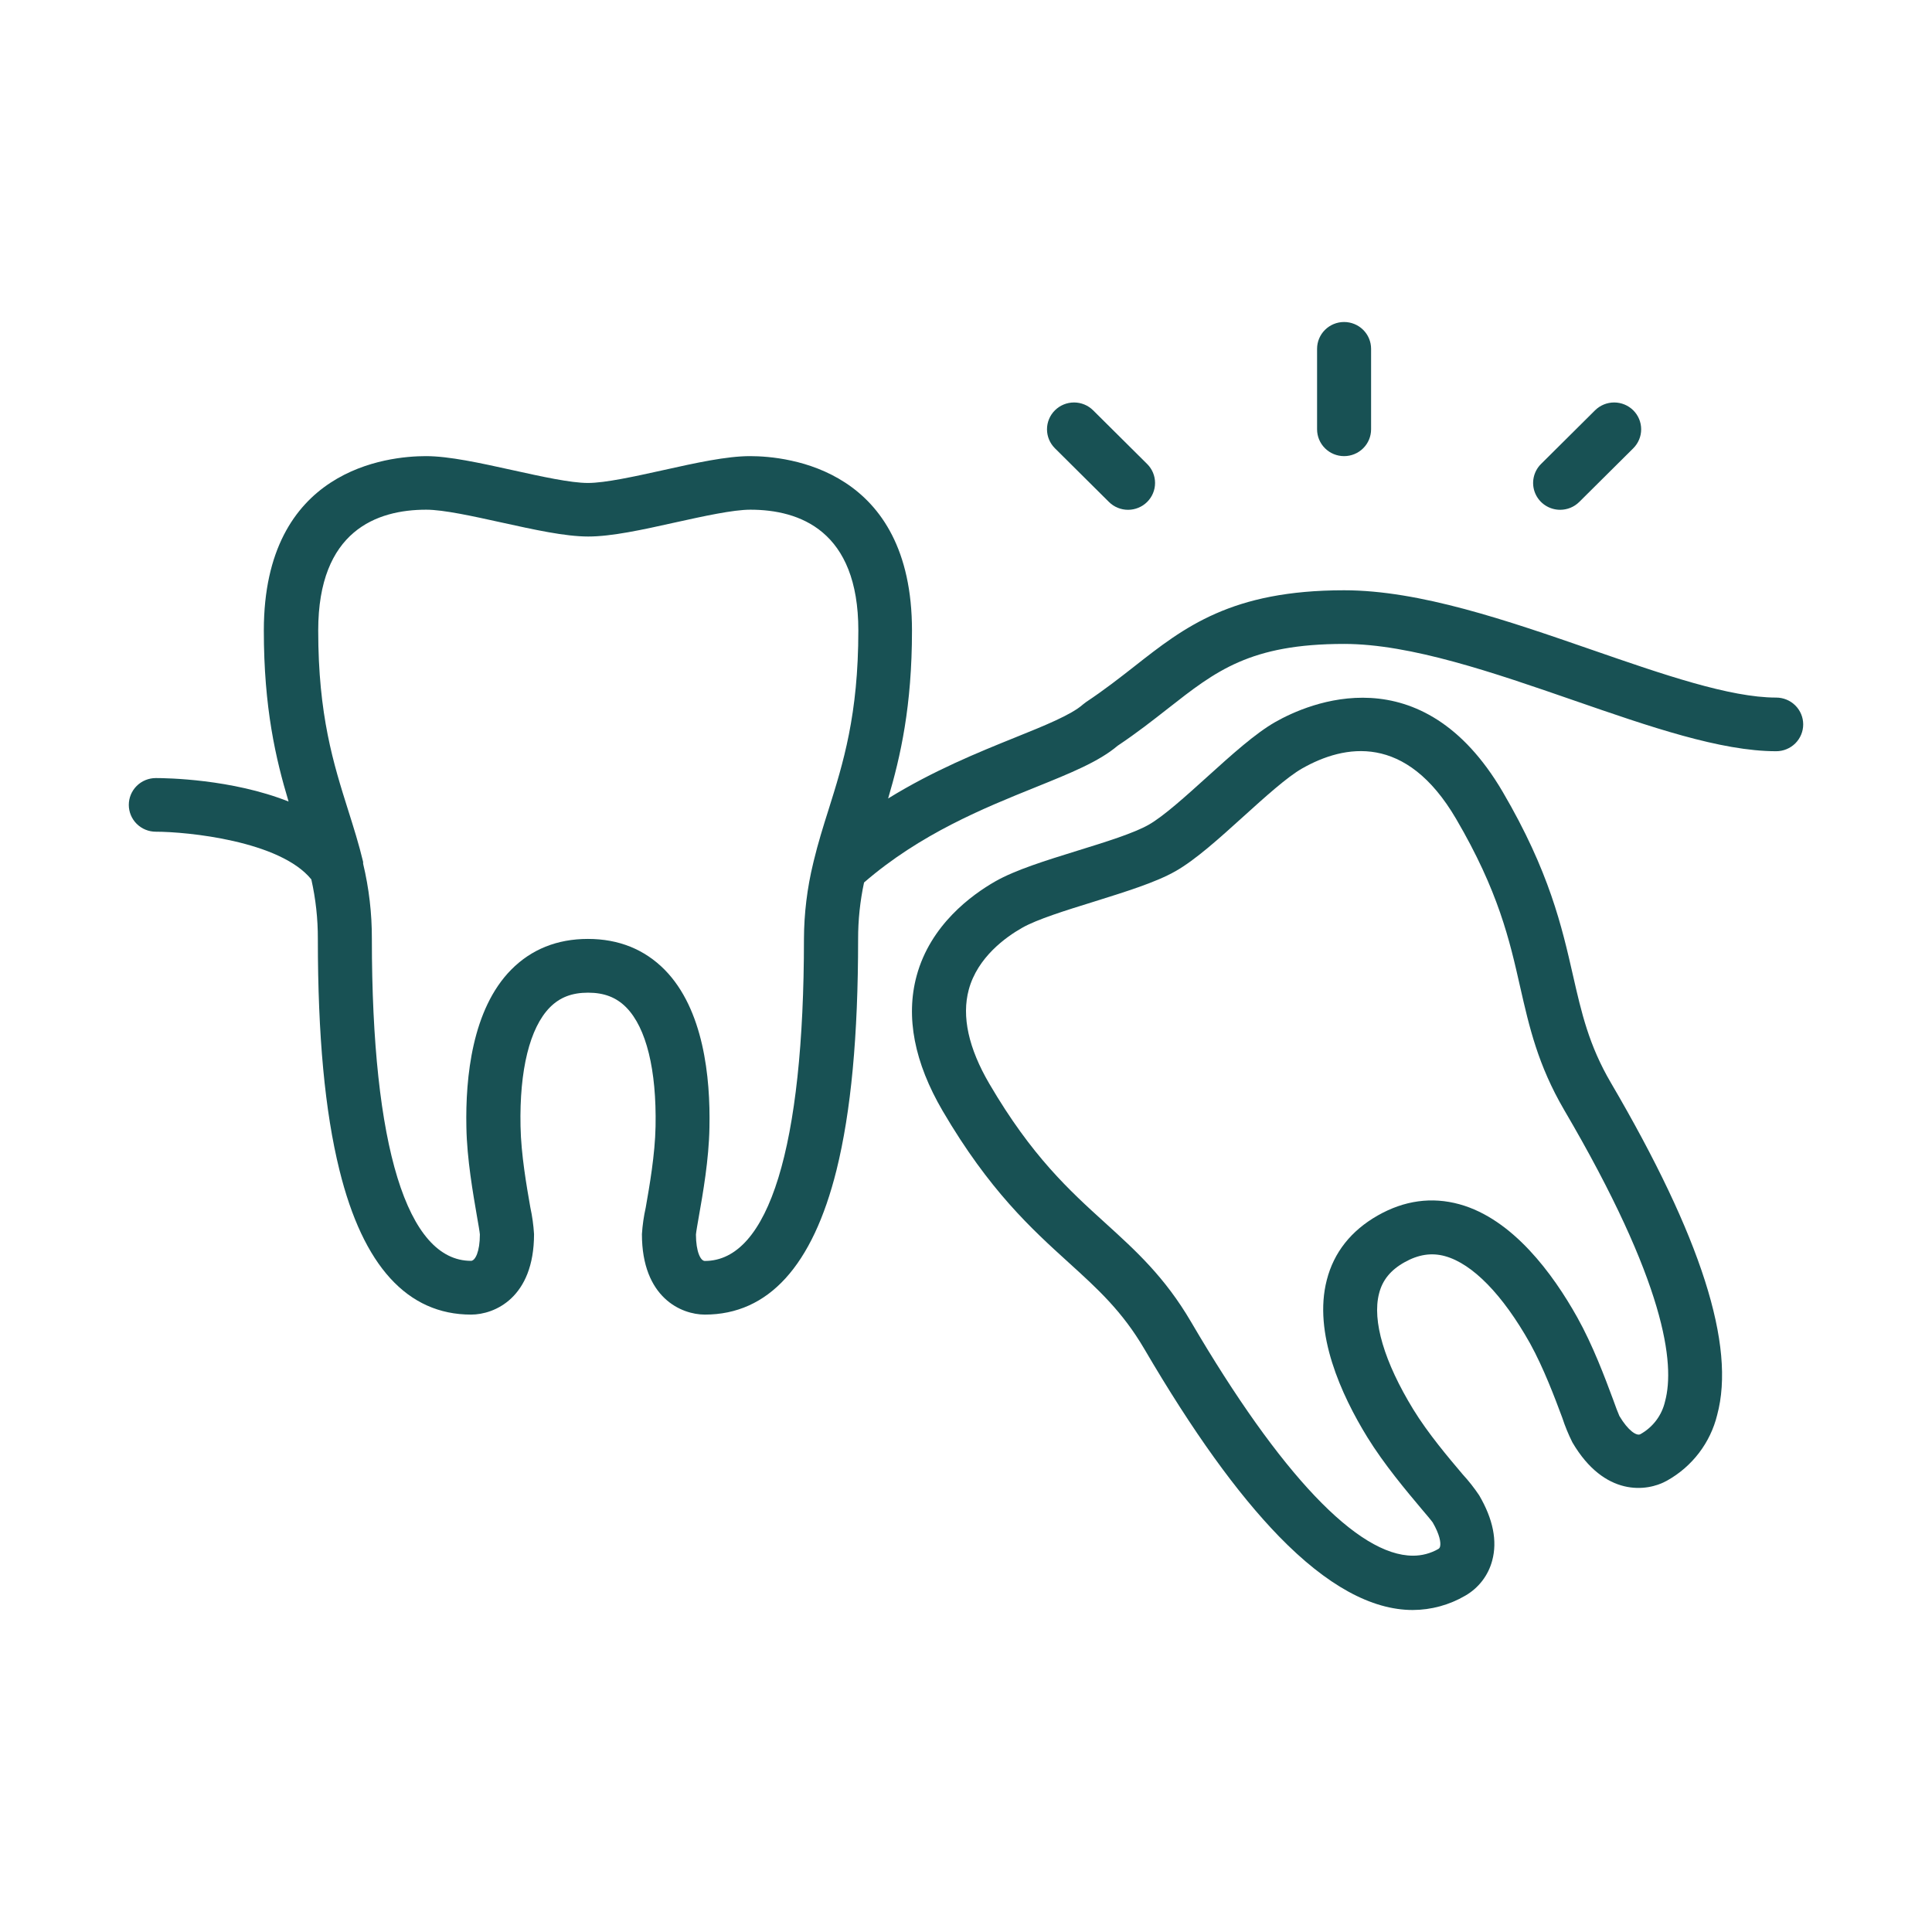
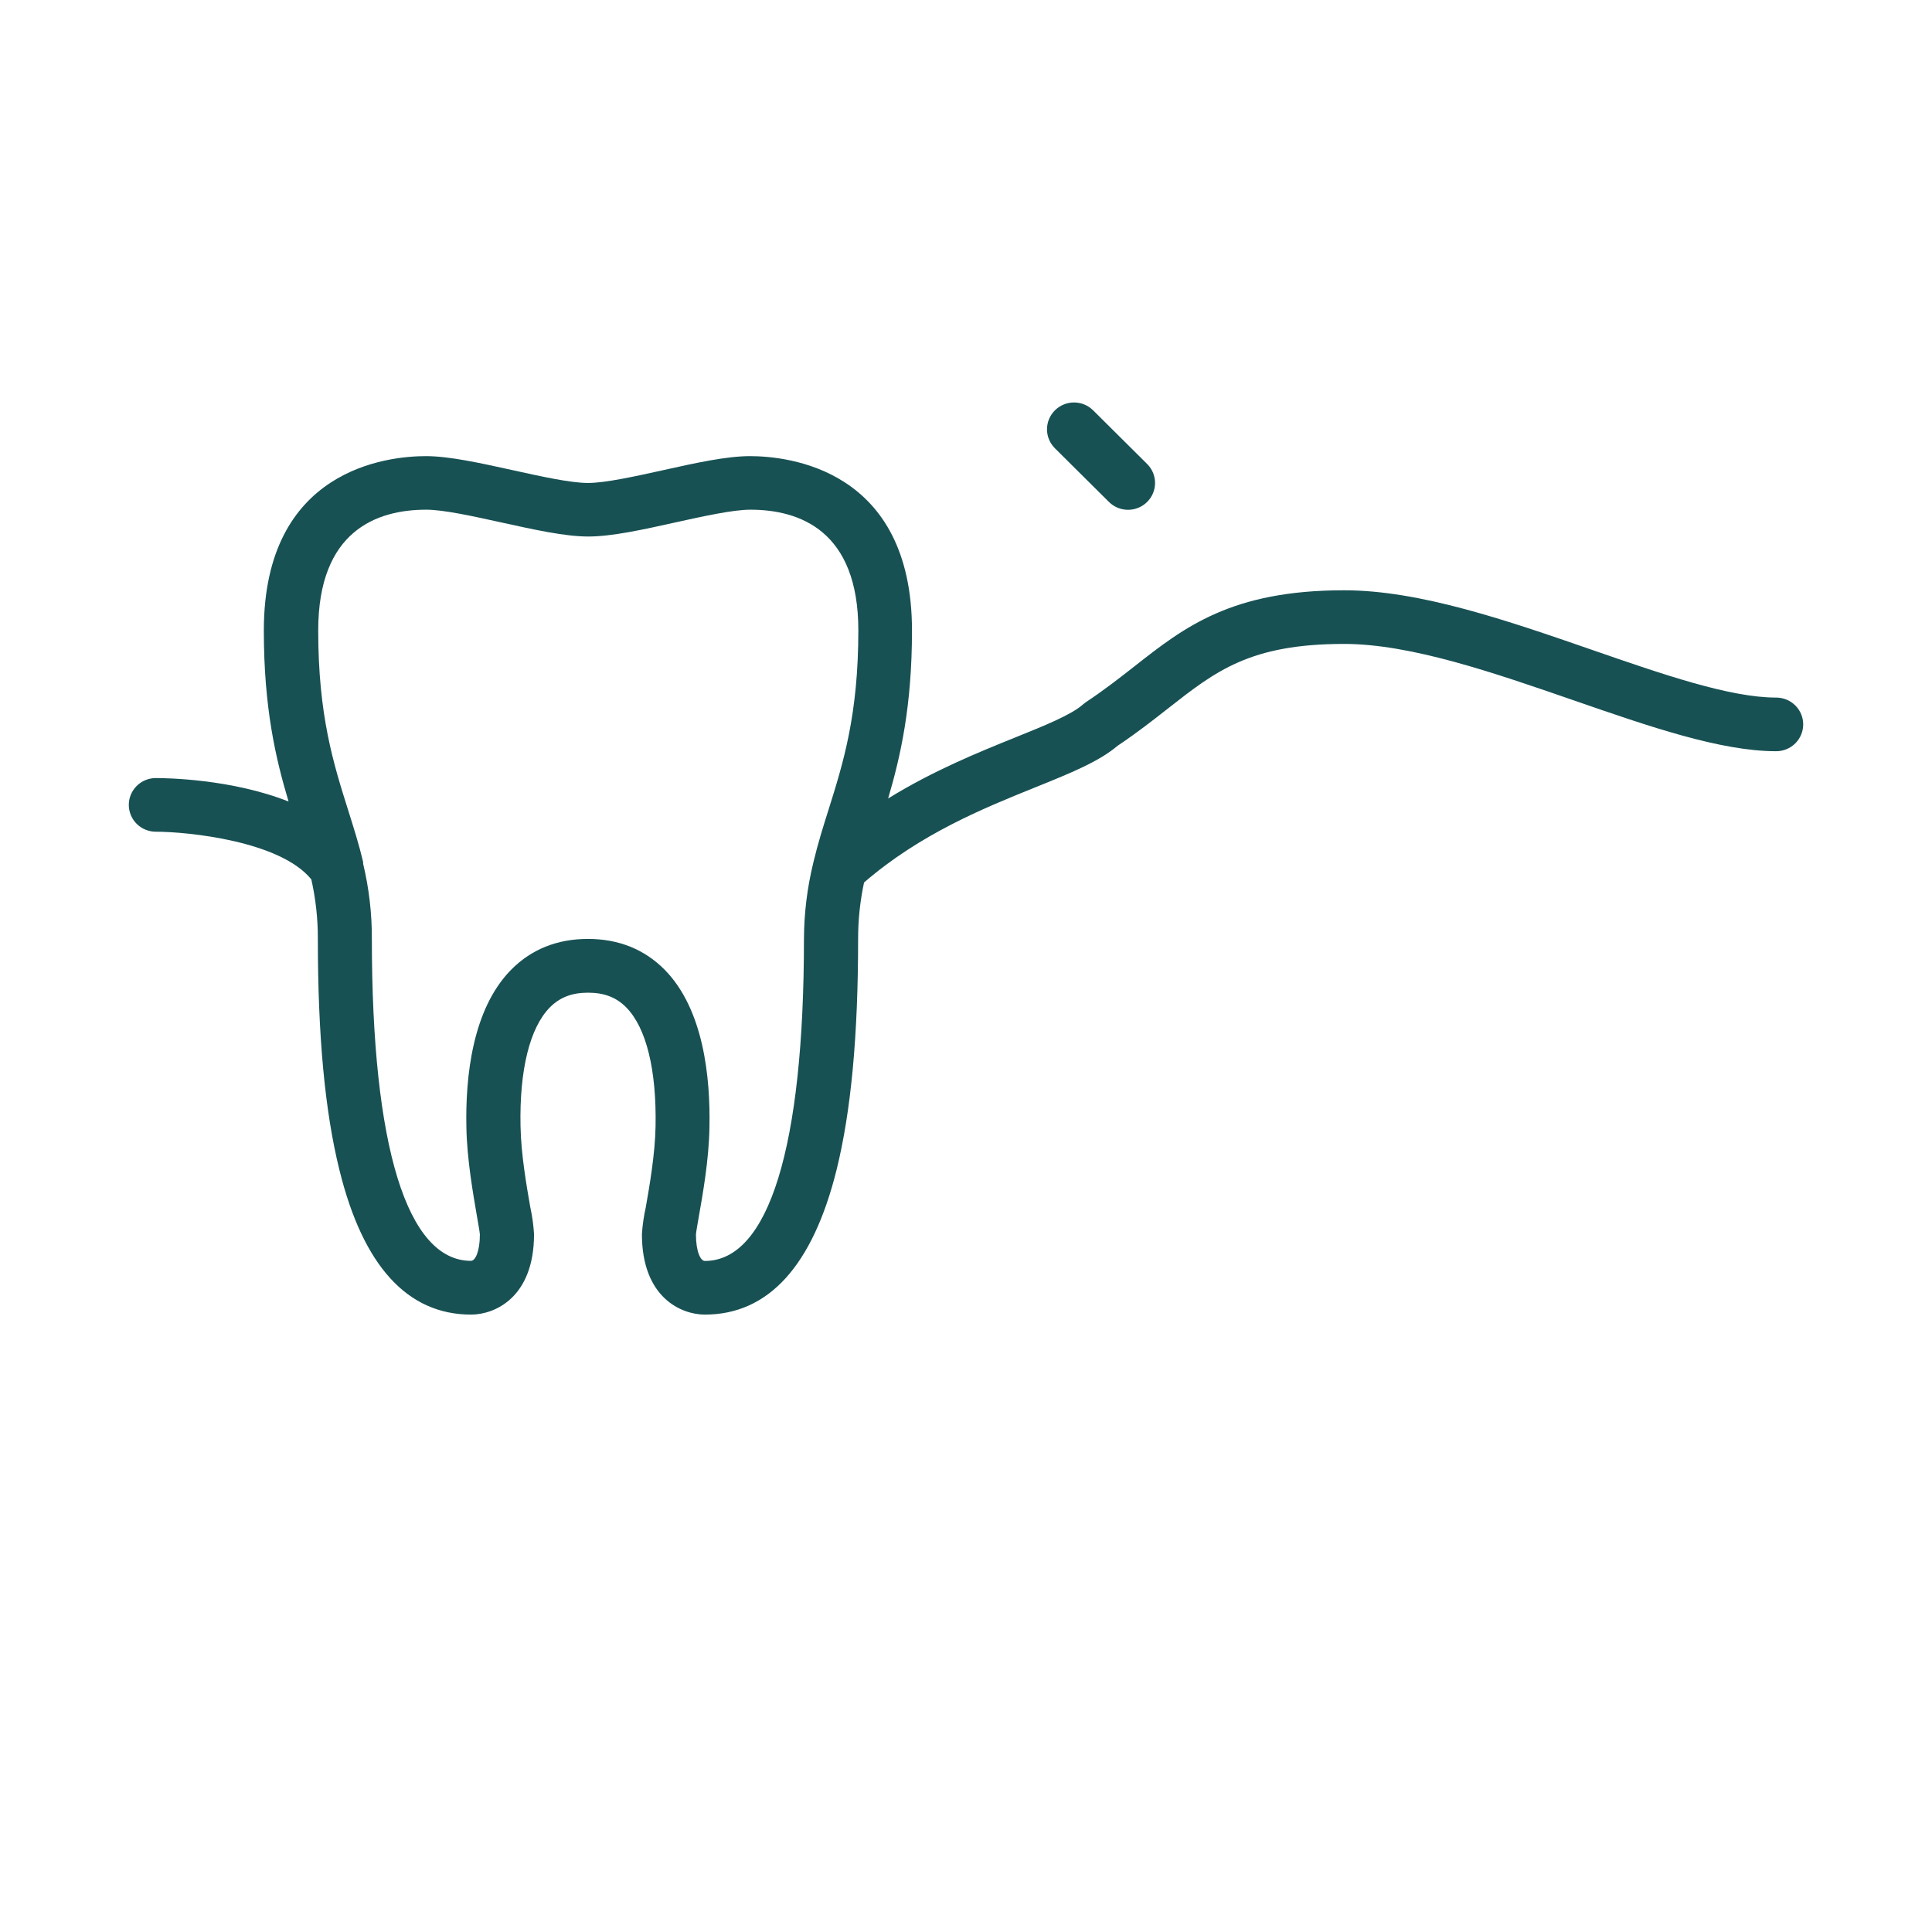
<svg xmlns="http://www.w3.org/2000/svg" width="120" height="120" viewBox="0 0 120 120" fill="none">
  <g clip-path="url(#clip0_162_73)">
-     <path d="M97.702 60.588C97.012 57.56 96.234 54.132 93.339 49.189C88.29 40.572 81.247 43.688 79.207 44.848C77.961 45.559 76.514 46.867 74.981 48.252C73.652 49.453 72.277 50.697 71.348 51.226C70.419 51.755 68.639 52.307 66.915 52.84C64.934 53.455 63.061 54.036 61.816 54.746C60.361 55.579 57.79 57.439 56.932 60.615C56.243 63.169 56.79 65.993 58.555 69.009C61.449 73.948 64.072 76.329 66.387 78.43C68.165 80.044 69.702 81.438 71.077 83.787C74.097 88.944 76.835 92.743 79.446 95.434C82.406 98.473 85.186 100 87.749 100C88.894 99.996 90.018 99.69 91.005 99.113C91.416 98.878 91.776 98.564 92.064 98.19C92.352 97.815 92.562 97.388 92.683 96.932C93.012 95.718 92.739 94.351 91.873 92.875C91.564 92.415 91.221 91.979 90.846 91.571C89.988 90.558 88.692 89.028 87.784 87.545C85.975 84.589 85.218 82.031 85.656 80.342C85.866 79.509 86.375 78.884 87.237 78.401C88.099 77.918 88.915 77.791 89.753 78.022C91.464 78.495 93.339 80.421 95.033 83.437C95.872 84.954 96.576 86.824 97.037 88.063C97.209 88.588 97.419 89.099 97.666 89.592C99.65 92.977 102.298 92.673 103.55 91.96C104.32 91.529 104.993 90.945 105.527 90.246C106.061 89.546 106.445 88.745 106.655 87.892C107.821 83.575 105.661 76.824 100.057 67.256C98.688 64.919 98.231 62.907 97.702 60.588ZM103.42 87.04C103.323 87.468 103.136 87.871 102.872 88.222C102.608 88.573 102.273 88.866 101.887 89.08C101.657 89.211 101.122 88.859 100.583 87.949C100.514 87.803 100.331 87.324 100.185 86.907C99.688 85.572 98.937 83.558 97.964 81.819C96.455 79.122 93.962 75.716 90.655 74.8C88.933 74.325 87.222 74.558 85.572 75.497C83.922 76.437 82.847 77.789 82.41 79.501C81.557 82.792 83.303 86.628 84.927 89.267C85.975 90.967 87.365 92.614 88.281 93.706C88.556 94.028 88.896 94.43 88.988 94.562C89.42 95.307 89.508 95.824 89.445 96.059C89.439 96.09 89.426 96.12 89.407 96.145C89.389 96.171 89.365 96.193 89.338 96.209C88.859 96.485 88.315 96.628 87.761 96.626C84.341 96.626 79.534 91.59 73.977 82.102C72.344 79.313 70.549 77.686 68.651 75.962C66.408 73.927 64.091 71.823 61.455 67.324C60.155 65.104 59.723 63.134 60.172 61.469C60.715 59.457 62.478 58.199 63.485 57.629C64.412 57.1 66.194 56.548 67.915 56.014C69.899 55.39 71.769 54.819 73.017 54.109C74.264 53.398 75.709 52.093 77.24 50.707C78.571 49.504 79.947 48.26 80.873 47.733C83.519 46.227 87.327 45.546 90.439 50.857C93.072 55.354 93.762 58.385 94.423 61.315C94.989 63.798 95.522 66.143 97.149 68.934C103.466 79.705 104.045 84.724 103.42 87.04Z" fill="#185154" />
    <path d="M110.323 43.328C107.44 43.328 103.286 41.889 98.889 40.366C93.632 38.546 88.195 36.663 83.484 36.663C76.481 36.663 73.558 38.954 70.463 41.387C69.538 42.111 68.576 42.863 67.456 43.607C67.391 43.652 67.327 43.701 67.267 43.753C66.542 44.398 64.913 45.057 63.028 45.817C60.78 46.725 57.979 47.858 55.163 49.595C55.934 46.981 56.645 43.861 56.645 39.162C56.645 29.113 48.942 28.331 46.581 28.331C45.138 28.331 43.226 28.748 41.184 29.204C39.418 29.594 37.59 29.998 36.516 29.998C35.443 29.998 33.614 29.594 31.849 29.204C29.815 28.756 27.894 28.331 26.452 28.331C24.091 28.331 16.387 29.113 16.387 39.162C16.387 43.976 17.129 47.137 17.924 49.785C14.391 48.381 10.325 48.327 9.677 48.327C9.233 48.327 8.806 48.502 8.491 48.815C8.177 49.127 8 49.551 8 49.993C8 50.435 8.177 50.859 8.491 51.171C8.806 51.484 9.233 51.659 9.677 51.659C11.613 51.659 17.394 52.222 19.337 54.621C19.611 55.837 19.747 57.079 19.742 58.324C19.742 64.338 20.18 69.032 21.084 72.677C22.552 78.632 25.309 81.652 29.261 81.652C30.712 81.652 33.17 80.611 33.17 76.653C33.136 76.097 33.06 75.544 32.941 75C32.711 73.685 32.362 71.7 32.331 69.953C32.258 66.458 32.906 63.838 34.151 62.573C34.767 61.949 35.522 61.657 36.525 61.657C37.527 61.657 38.282 61.949 38.898 62.573C40.144 63.838 40.785 66.458 40.718 69.959C40.687 71.7 40.339 73.685 40.108 75C39.986 75.544 39.907 76.097 39.871 76.653C39.871 80.611 42.328 81.652 43.779 81.652C47.723 81.652 50.472 78.632 51.957 72.677C52.861 69.032 53.299 64.346 53.299 58.324C53.297 57.144 53.421 55.967 53.668 54.813C57.167 51.788 61.109 50.193 64.298 48.906C66.502 48.016 68.255 47.308 69.419 46.319C70.612 45.523 71.597 44.748 72.551 44.001C75.516 41.676 77.646 39.995 83.484 39.995C87.627 39.995 92.791 41.785 97.784 43.513C102.458 45.132 106.871 46.66 110.323 46.66C110.767 46.66 111.194 46.485 111.509 46.172C111.823 45.86 112 45.436 112 44.994C112 44.552 111.823 44.128 111.509 43.816C111.194 43.504 110.767 43.328 110.323 43.328ZM43.779 78.32C43.513 78.32 43.23 77.745 43.226 76.678C43.238 76.516 43.331 75.993 43.404 75.572C43.654 74.158 44.033 72.019 44.065 70.024C44.13 66.912 43.7 62.688 41.286 60.234C40.028 58.964 38.426 58.318 36.516 58.318C34.606 58.318 33 58.964 31.746 60.234C29.333 62.682 28.903 66.9 28.968 70.011C29.003 72.013 29.387 74.152 29.628 75.566C29.702 75.983 29.794 76.51 29.806 76.672C29.806 77.739 29.519 78.313 29.253 78.313C25.284 78.313 23.097 71.213 23.097 58.318C23.103 56.744 22.921 55.175 22.554 53.644C22.554 53.644 22.554 53.632 22.554 53.623C22.555 53.607 22.555 53.59 22.554 53.573C22.555 53.559 22.555 53.546 22.554 53.532C22.29 52.43 21.969 51.413 21.629 50.337C20.713 47.433 19.765 44.43 19.765 39.156C19.765 32.959 23.413 31.658 26.475 31.658C27.548 31.658 29.377 32.062 31.142 32.451C33.176 32.899 35.097 33.324 36.539 33.324C37.982 33.324 39.894 32.907 41.936 32.451C43.702 32.062 45.53 31.658 46.604 31.658C49.665 31.658 53.313 32.959 53.313 39.156C53.313 44.405 52.37 47.402 51.46 50.299C51.129 51.341 50.806 52.382 50.546 53.459C50.531 53.511 50.518 53.565 50.508 53.619C50.133 55.16 49.941 56.739 49.935 58.324C49.935 71.219 47.748 78.32 43.779 78.32Z" fill="#185154" />
-     <path d="M83.484 28.331C83.929 28.331 84.355 28.156 84.67 27.843C84.984 27.531 85.161 27.107 85.161 26.665V21.666C85.161 21.224 84.984 20.8 84.67 20.488C84.355 20.176 83.929 20 83.484 20C83.039 20 82.612 20.176 82.298 20.488C81.983 20.8 81.806 21.224 81.806 21.666V26.665C81.806 27.107 81.983 27.531 82.298 27.843C82.612 28.156 83.039 28.331 83.484 28.331Z" fill="#185154" />
-     <path d="M96.903 31.664C97.124 31.664 97.342 31.621 97.545 31.538C97.749 31.454 97.934 31.331 98.09 31.177L101.445 27.844C101.76 27.531 101.936 27.107 101.936 26.665C101.936 26.223 101.76 25.799 101.445 25.486C101.13 25.174 100.703 24.998 100.258 24.998C99.813 24.998 99.386 25.174 99.071 25.486L95.716 28.819C95.481 29.052 95.322 29.349 95.257 29.672C95.192 29.996 95.225 30.331 95.352 30.636C95.479 30.94 95.695 31.201 95.971 31.384C96.247 31.567 96.571 31.664 96.903 31.664Z" fill="#185154" />
    <path d="M68.878 31.177C69.192 31.489 69.619 31.665 70.064 31.665C70.51 31.665 70.936 31.489 71.251 31.177C71.566 30.864 71.743 30.44 71.743 29.998C71.743 29.555 71.566 29.131 71.251 28.819L67.896 25.486C67.582 25.174 67.155 24.998 66.71 24.998C66.264 24.998 65.838 25.174 65.523 25.486C65.208 25.799 65.031 26.223 65.031 26.665C65.031 27.107 65.208 27.531 65.523 27.844L68.878 31.177Z" fill="#185154" />
  </g>
  <defs>
    <clipPath id="clip0_162_73">
      <rect width="104" height="80" fill="white" transform="translate(8 20)" />
    </clipPath>
  </defs>
</svg>